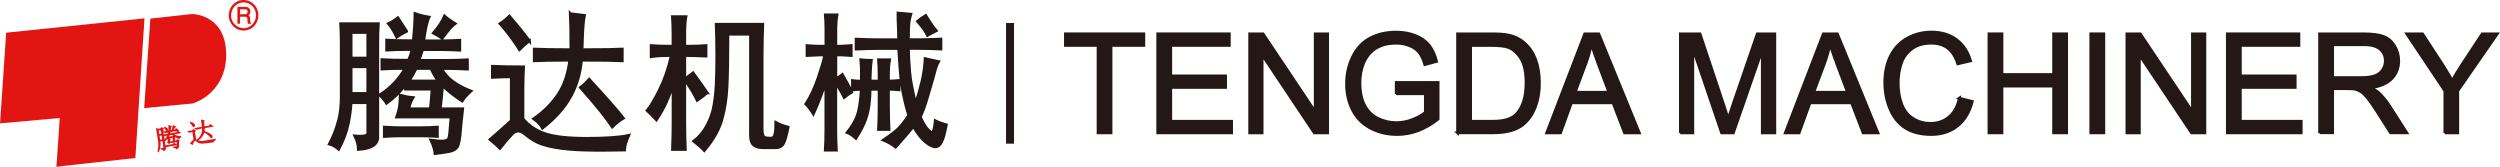
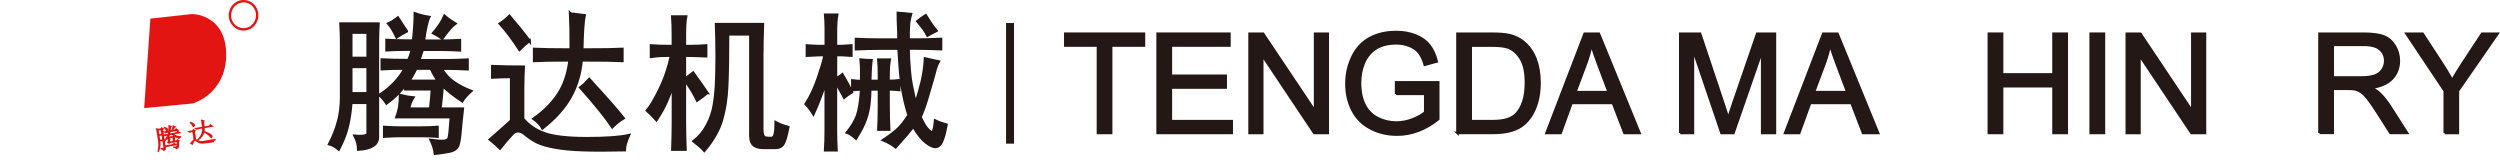
<svg xmlns="http://www.w3.org/2000/svg" id="_图层_1" data-name="图层 1" viewBox="0 0 470.06 31.34">
  <defs>
    <style>
      .cls-1 {
        fill: none;
        stroke-width: 1.5px;
      }

      .cls-1, .cls-2 {
        stroke: #231815;
        stroke-miterlimit: 10;
      }

      .cls-2 {
        fill: #231815;
        stroke-width: .5px;
      }

      .cls-3 {
        fill: #e31512;
      }
    </style>
  </defs>
  <g>
-     <path class="cls-3" d="M10.6,31.34c.03-.44,.06-.87,.1-1.31,.04-.54,.07-1.07,.11-1.61,.03-.39,.05-.77,.08-1.16,.04-.54,.07-1.07,.11-1.61,.03-.52,.07-1.03,.1-1.55,.04-.52,.07-1.04,.11-1.56,0-.11,.01-.22,.02-.35-3.74,.33-7.47,.67-11.22,1C.39,17.51,.77,11.83,1.16,6.15c8.67-.9,17.32-1.8,26.01-2.7-.57,8.76-1.15,17.5-1.72,26.26-.29,.03-.57,.06-.85,.1-.46,.05-.92,.1-1.38,.15-.45,.05-.9,.1-1.35,.15-.45,.05-.91,.1-1.36,.15-.46,.05-.91,.1-1.37,.15-.46,.05-.91,.1-1.37,.15-.45,.05-.91,.1-1.36,.15-.53,.06-1.06,.12-1.59,.18-.45,.05-.9,.1-1.35,.15-.46,.05-.92,.1-1.38,.15-.38,.04-.76,.08-1.14,.13-.04,0-.08,.02-.12,.03h-.21Z" />
    <path class="cls-3" d="M48.57,3.26c-.04,.16-.07,.33-.12,.49-.37,1.08-1.1,1.77-2.23,1.96-1.18,.2-2.3-.4-2.88-1.48-.77-1.45-.16-3.29,1.31-3.98,1.54-.72,3.37,.15,3.82,1.82,.04,.14,.06,.28,.1,.41v.77Zm-5.12-.28c0,.35,.12,.78,.35,1.17,.64,1.07,2,1.46,3.07,.88,1.24-.68,1.65-2.28,.89-3.48-.54-.85-1.51-1.25-2.42-1.05-1.11,.24-1.89,1.22-1.89,2.48Z" />
-     <path class="cls-3" d="M27.11,20.33c.39-5.61,.77-11.22,1.16-16.83,.31-.03,.62-.07,.92-.1,.46-.05,.91-.1,1.37-.15,.45-.05,.9-.1,1.35-.15,.46-.05,.91-.1,1.37-.15,.45-.05,.9-.1,1.35-.15,.45-.05,.9-.12,1.35-.14,.3-.02,.61,0,.91,.05,.99,.16,1.9,.51,2.73,1.07,1.12,.76,1.88,1.8,2.35,3.06,.26,.7,.41,1.43,.49,2.17,.06,.59,.08,1.18,.06,1.77-.08,1.84-.55,3.57-1.6,5.11-1.11,1.63-2.61,2.79-4.45,3.49-.18,.07-.38,.09-.58,.11-.63,.07-1.27,.12-1.91,.18-.53,.05-1.06,.1-1.58,.15-.61,.06-1.22,.12-1.82,.18-.54,.05-1.07,.1-1.61,.15-.61,.06-1.22,.12-1.82,.18,0,0-.02,0-.04,0Z" />
+     <path class="cls-3" d="M27.11,20.33c.39-5.61,.77-11.22,1.16-16.83,.31-.03,.62-.07,.92-.1,.46-.05,.91-.1,1.37-.15,.45-.05,.9-.1,1.35-.15,.46-.05,.91-.1,1.37-.15,.45-.05,.9-.1,1.35-.15,.45-.05,.9-.12,1.35-.14,.3-.02,.61,0,.91,.05,.99,.16,1.9,.51,2.73,1.07,1.12,.76,1.88,1.8,2.35,3.06,.26,.7,.41,1.43,.49,2.17,.06,.59,.08,1.18,.06,1.77-.08,1.84-.55,3.57-1.6,5.11-1.11,1.63-2.61,2.79-4.45,3.49-.18,.07-.38,.09-.58,.11-.63,.07-1.27,.12-1.91,.18-.53,.05-1.06,.1-1.58,.15-.61,.06-1.22,.12-1.82,.18-.54,.05-1.07,.1-1.61,.15-.61,.06-1.22,.12-1.82,.18,0,0-.02,0-.04,0" />
    <path class="cls-3" d="M32.51,27.56c.2-.02,.38-.03,.56-.05,.15-.01,.17-.04,.15-.21-.44,.07-.88,.14-1.32,.22-.18,.03-.35,.1-.52,.13-.06,.01-.14-.04-.21-.06,.05,.2,.08,.41-.07,.6-.09,.13-.23,.19-.38,.25-.01-.34-.28-.3-.49-.35-.01-.08-.02-.16-.04-.25,.18-.01,.36-.03,.55-.04-.07-.43-.13-.85-.2-1.28-.13,.02-.24,.04-.37,.06,.07,.72,0,1.41-.35,2.05-.04-.01-.08-.03-.11-.05-.04-.02-.07-.03-.1-.05,.04-.27,.09-.53,.13-.79,.06-.37,.04-.73-.01-1.1-.11-.76-.24-1.52-.36-2.28-.02-.1-.04-.19-.06-.31,.09,.03,.17,.05,.24,.09,.16,.08,.31,.05,.47,.03,.13-.02,.24-.05,.27-.2,0-.02,.02-.04,.04-.07,.17,.09,.34,.17,.54,.27-.23,.14-.17,.34-.12,.54,.15-.02,.31-.05,.47-.07-.09-.26-.26-.46-.44-.63,0-.02,0-.03,0-.03,.11-.16,.11-.16,.29-.09,.09,.04,.18,.07,.26,.12,.26,.14,.32,.29,.21,.57,.08,.01,.12-.01,.12-.1,0-.28,0-.56,.01-.84,0-.05,0-.09,0-.15,.23,.08,.46,.16,.72,.25-.33,.18-.22,.48-.27,.74,.09,.02,.14-.02,.16-.1,.08-.28,.16-.57,.24-.86,.22,.11,.44,.22,.7,.34-.32,.07-.45,.29-.57,.53,.26,.04,.3-.21,.44-.33,.21,.16,.42,.31,.64,.48-.09,.02-.16,.03-.25,.05,.21,.15,.4,.29,.62,.44-.45,.07-.86,.14-1.28,.21,0,.01,0,.03-.01,.04,.15,.07,.3,.16,.45,.2,.22,.06,.45,.09,.67,.11,.1,.01,.15,.03,.14,.14,0,.04,.01,.07,.02,.12-.17,.03-.34,.07-.33,.32-.3-.13-.57-.24-.86-.37,0,.19,.02,.39,.03,.61,.09-.01,.19,0,.25-.05,.06-.04,.09-.14,.13-.23,.17,.08,.33,.17,.5,.25,0,.01,0,.02,0,.03-.14,.14-.16,.31-.14,.5,.02,.19,0,.39,0,.59,0,.24-.14,.39-.34,.5-.07,.04-.14,.07-.21,.1-.04-.08-.06-.17-.12-.21-.08-.05-.18-.07-.27-.08-.18-.02-.18-.01-.21-.19,0-.02,0-.04-.02-.09Zm.18-.75c-.15,.02-.3,.04-.46,.06-.16,.02-.34,.01-.4,.23-.16-.1-.31-.18-.47-.28,.32-.2,.14-.48,.16-.72-.17,.15-.33,.3-.49,.46-.02,.02-.02,.06-.02,.08,.03,.22,.07,.45,.1,.68,.41-.07,.81-.14,1.21-.2,.21-.03,.28-.18,.37-.32,.04,.02,.08,.03,.11,.06,.14,.1,.27,.19,.44,.31-.01-.17-.02-.31-.03-.47-.18,.04-.35,.07-.51,.11Zm-.81-.82s0,.01,0,.02c.09,.03,.18,.05,.29,.09-.2,.12-.2,.3-.18,.49,.17-.03,.33-.06,.5-.08-.01-.21-.02-.41-.04-.61-.21,.03-.4,.07-.58,.1Zm1.48-1.37c-.41,.07-.8,.13-1.19,.19-.13,.02-.15,.06-.15,.25,.01,0,.03,0,.04,0,.3-.05,.6-.12,.9-.15,.2-.02,.27-.16,.39-.3Zm-3.36,.91c.04,.25,.08,.49,.12,.74,.13-.02,.25-.04,.37-.06-.04-.25-.08-.49-.11-.73-.12,.02-.24,.04-.37,.06Zm-.14-.99s0,.04,0,.05c.03,.2,.07,.41,.1,.63,.13-.02,.24-.04,.37-.06-.01-.09-.03-.16-.04-.23-.01-.08-.02-.15-.03-.23q-.03-.22-.25-.19s-.09,.02-.15,.03Zm1,1.09c.03,.17,.06,.37,.09,.57,.01,0,.02,0,.04,.01,.15-.23,.29-.46,.44-.68,0-.01-.02-.02-.03-.04-.11,.03-.22,.07-.34,.1-.06,.02-.13,.02-.2,.04Zm.73-.72c-.15,.05-.29,.08-.42,.13-.06,.02-.1,.03-.16-.02-.08-.06-.17-.12-.27-.19,.03,.16,.05,.3,.07,.44,.2-.03,.38-.06,.56-.09,.19-.03,.19-.04,.21-.28Zm.96,.65c-.09-.16-.18-.25-.34-.19-.03,.01-.08,.02-.11,.02-.2-.01-.24,.14-.31,.3,.26-.05,.51-.09,.76-.13Z" />
    <path class="cls-3" d="M36.19,27.29c-.16-.12-.32-.23-.49-.35,.19-.2,.38-.4,.57-.59,.08-.08,.12-.15,.1-.27-.07-.41-.13-.82-.2-1.26-.15,.05-.29,.08-.43,.13-.06,.02-.11,.02-.17-.02-.11-.09-.23-.16-.36-.26,.17-.03,.31-.06,.46-.08,.11-.02,.23-.04,.34-.05,.1-.01,.17-.05,.22-.14,.03-.06,.08-.11,.13-.18,.17,.12,.34,.24,.51,.36-.01,.02-.02,.03-.02,.03-.2,.1-.2,.26-.16,.46,.06,.34,.1,.68,.17,1.02,.01,.07,.08,.14,.12,.2,.64-.42,1.13-1.47,1-2.14-.33,.08-.65,.15-.97,.23-.06,.02-.1,.02-.16-.02-.11-.09-.23-.17-.37-.27,.51-.08,.99-.17,1.5-.25-.07-.46-.13-.92-.2-1.38,.24,.07,.49,.14,.73,.21,0,.01,0,.02,0,.03-.17,.2-.12,.43-.09,.66,.02,.13,.03,.26,.05,.4,.27-.04,.53-.09,.79-.13,.03,0,.06-.04,.08-.07,.06-.08,.12-.17,.19-.27,.22,.17,.44,.33,.68,.51-.58,.1-1.14,.19-1.7,.28-.01,.2-.02,.38-.03,.56,.27,.12,.55,.23,.82,.36,.17,.09,.34,.19,.49,.31,.18,.15,.22,.35,.13,.55-.07,.15-.2,.18-.32,.07-.05-.05-.1-.11-.14-.17-.28-.34-.63-.6-1.04-.81-.2,.62-.59,1.08-1.12,1.46,.08,.03,.14,.05,.2,.07,.3,.07,.6,.04,.9-.01,.69-.12,1.37-.26,2.06-.38,.02,0,.04,0,.07,0,.01,.08,.03,.16,.04,.25-.17,.09-.38,.14-.38,.41-.25,.04-.5,.08-.75,.11-.4,.05-.8,.11-1.21,.14-.53,.04-1.02-.08-1.42-.46-.04-.04-.09-.06-.14-.1-.22,.25-.34,.55-.47,.85Z" />
    <path class="cls-3" d="M35.76,22.89c.29,.09,.57,.18,.79,.39,.16,.16,.15,.4-.01,.56-.09,.08-.2,.09-.29,0-.05-.05-.08-.11-.11-.17-.09-.19-.21-.35-.37-.47-.1-.07-.11-.13-.05-.23,.01-.02,.02-.04,.04-.08Z" />
-     <path class="cls-3" d="M45.14,3.14c0,.12,0,.22,0,.32,0,.29,0,.59,0,.88,0,.1-.03,.12-.12,.12-.12,0-.25,0-.38,0V1.29c.08,0,.16,0,.24,0,.43,0,.85,0,1.28,0,.29,0,.55,.09,.74,.32,.23,.26,.27,.93-.11,1.23-.02,.01-.03,.03-.06,.05,.25,.15,.28,.39,.29,.65,0,.19,.01,.37,.03,.56,0,.05,.03,.12,.07,.15,.08,.06,.09,.12,.06,.22-.17,0-.35,0-.53,0-.02,0-.06-.06-.07-.09-.03-.22-.06-.45-.06-.67-.01-.45-.11-.56-.57-.56-.27,0-.54,0-.82,0Zm0-.45c.37-.01,.73-.01,1.08-.04,.19-.01,.3-.14,.32-.33,0-.08,0-.17,0-.25-.02-.17-.12-.28-.29-.3-.18-.02-.36-.02-.54-.02-.19,0-.38,0-.57,0v.95Z" />
  </g>
  <g>
    <path class="cls-2" d="M63.59,22.89c.37-1.41,.56-2.96,.56-4.67V8.12c0-1.26-.04-2.48-.11-3.67h7.11c-.07,1.11-.11,2.26-.11,3.44V25.78c0,1.41-1.22,2.18-3.67,2.33,0-.82-.22-1.67-.67-2.56,1.7,.15,2.52-.04,2.44-.56v-5.67h-3.11c-.07,1.26-.26,2.61-.56,4.05-.3,1.44-.89,3.02-1.78,4.72-.59-.52-1.19-.85-1.78-1,.74-1.41,1.29-2.81,1.67-4.22Zm5.55-12V6.12h-3.11v4.78h3.11Zm0,6.67v-5h-3.11v5h3.11Zm10.55-9.89h3.33c.96,0,2.11-.04,3.44-.11v1.89c-1.33-.07-2.48-.11-3.44-.11h-3.55l-.67,2h5.55c1.04,0,2.22-.04,3.55-.11v1.78c-1.33-.07-2.48-.11-3.44-.11h-1.44c.59,1.04,1.37,1.89,2.33,2.55,.96,.67,2.04,1.22,3.22,1.67-.74,.67-1.3,1.3-1.67,1.89-1.48-.96-2.7-1.92-3.67-2.89-.15,1.78-.3,3.22-.44,4.33h4.22c-.22,1.93-.37,3.37-.44,4.33-.07,.96-.2,1.78-.39,2.44-.19,.67-.76,1.09-1.72,1.28-.96,.18-1.85,.31-2.67,.39-.07-.74-.33-1.59-.78-2.55,1.04,.15,1.83,.2,2.39,.17,.56-.04,.89-.24,1-.61,.11-.37,.24-1.67,.39-3.89h-10.22c.22-.59,.39-1.2,.5-1.83,.11-.63,.17-1.39,.17-2.28,.81,.22,1.63,.37,2.44,.44-.44,.74-.7,1.44-.78,2.11h4c.15-1.33,.26-2.55,.33-3.67h-5v-.78c-1.11,1.41-2.3,2.56-3.55,3.44-.37-.59-.82-1.11-1.33-1.56,2.07-1.33,3.67-3,4.78-5-1.78,0-3.22,.04-4.33,.11v-1.78c1.11,.07,2.78,.11,5,.11,.3-.67,.52-1.33,.67-2-2.22,0-3.82,.04-4.78,.11v-1.89c1.04,.07,2.7,.11,5,.11,.22-2.07,.33-3.78,.33-5.11,.81,.3,1.7,.52,2.67,.67-.37,.74-.7,2.22-1,4.44Zm-.44,16.33c.96,0,1.96-.04,3-.11v1.78c-1.04-.07-2-.11-2.89-.11h-4.11c-.89,0-1.89,.04-3,.11v-1.78c1.11,.07,2.11,.11,3,.11h4Zm-2.78-18.11c-.74,.37-1.37,.74-1.89,1.11-.52-1.11-1.04-1.96-1.56-2.56,.52-.22,1.11-.59,1.78-1.11,.22,.37,.78,1.22,1.67,2.55Zm5.89,9.33c-.52-.74-.96-1.52-1.33-2.33h-2.78c-.44,.89-.89,1.67-1.33,2.33h5.44Zm2.28-9.89c-.33,.37-.83,1-1.5,1.89-.52-.37-1.07-.7-1.67-1,.96-1.11,1.67-2.18,2.11-3.22,.59,.52,1.26,1,2,1.44-.3,.22-.61,.52-.94,.89Z" />
    <path class="cls-2" d="M98.34,15.89v6.44c1.04,1.26,2.41,2.19,4.11,2.78,1.7,.59,4.33,.89,7.89,.89s6.26-.19,7.89-.56c-.52,1.18-.78,2.11-.78,2.78-3.11,.07-5.72,.07-7.83,0-2.11-.07-3.87-.24-5.28-.5-1.41-.26-2.5-.57-3.28-.94-.78-.37-1.59-.91-2.44-1.61-.85-.7-1.63-.68-2.33,.06-.7,.74-1.46,1.63-2.28,2.67-.52-.52-1.15-1.07-1.89-1.67,1.04-.89,2.37-2.07,4-3.55V14.45c-1.04,0-2.22,.04-3.55,.11v-2.11c1.56,.07,3.52,.11,5.89,.11-.07,1.41-.11,2.52-.11,3.33Zm1.22-8.22c-.67,.52-1.3,1.07-1.89,1.67-1.19-1.85-2.41-3.48-3.67-4.89,.59-.37,1.18-.85,1.78-1.44,1.41,1.63,2.67,3.19,3.78,4.67Zm7.67-5.11c1.26,.15,2.15,.26,2.67,.33-.22,.96-.37,3.11-.44,6.44,3.85,0,6.37-.04,7.55-.11v2.22c-1.19-.07-3.74-.11-7.67-.11-.22,2.52-.91,4.82-2.06,6.89-1.15,2.07-2.91,4.04-5.28,5.89-.3-.59-.85-1.18-1.67-1.78,1.92-1.33,3.46-2.87,4.61-4.61,1.15-1.74,1.87-3.87,2.17-6.39-3.04,0-5.26,.04-6.67,.11v-2.22c1.41,.07,3.7,.11,6.89,.11,0-3.26-.04-5.52-.11-6.78Zm10,19.66c-.74,.44-1.44,1-2.11,1.67-1.11-1.7-3.11-4.18-6-7.44,.52-.37,1.07-.89,1.67-1.56,3.33,3.63,5.48,6.07,6.44,7.33Z" />
    <path class="cls-2" d="M132.98,17.45c-.52,.44-1.15,.93-1.89,1.44-.44-.96-1.22-2.26-2.33-3.89v8.11c0,1.48,.04,3.15,.11,5h-2.44c.07-1.85,.11-3.52,.11-5v-7.11c-.37,1.11-.78,2.17-1.22,3.17-.44,1-1.07,2.13-1.89,3.39-.67-.74-1.26-1.33-1.78-1.78,.59-.67,1.37-1.96,2.33-3.89,.96-1.92,1.7-4.07,2.22-6.44h-.67c-1.04,0-2.07,.07-3.11,.22v-2.11c1.04,.07,2.04,.11,3,.11h1.11v-2.22c0-1.18-.04-2.29-.11-3.33h2.56c-.15,.74-.22,1.85-.22,3.33v2.22h1.22c.81,0,1.74-.04,2.78-.11v2c-1.63-.07-2.96-.11-4-.11v4.44c.44-.37,.96-.78,1.56-1.22,1.18,1.63,2.07,2.89,2.67,3.78Zm10.33-7.55v14.44c0,.96,.22,1.48,.67,1.56,.44,.07,.81,.09,1.11,.06,.3-.04,.5-.29,.61-.78,.11-.48,.17-1.2,.17-2.17,.67,.37,1.44,.67,2.33,.89-.3,1.56-.59,2.59-.89,3.11-.3,.52-.78,.78-1.44,.78h-2.33c-.89,0-1.54-.2-1.94-.61-.41-.41-.57-1.24-.5-2.5V6.45h-4.22c0,4.22-.06,7.5-.17,9.83-.11,2.33-.44,4.44-1,6.33-.56,1.89-1.65,3.79-3.28,5.72-.37-.44-1.04-1.04-2-1.78,1.04-.81,1.87-1.81,2.5-3,.63-1.18,1.06-2.41,1.28-3.67,.22-1.26,.37-2.59,.44-4,.07-1.41,.11-3.18,.11-5.33s-.04-4.22-.11-6h8.78c-.07,2.07-.11,3.85-.11,5.33Z" />
    <path class="cls-2" d="M155.28,5.45c0-.96-.04-1.85-.11-2.67h2.22c-.15,.89-.22,1.78-.22,2.67v3.22h1.11c.29,0,.89-.04,1.78-.11v1.89c-.89-.07-1.48-.11-1.78-.11h-1.11v4.44c.44-.22,.85-.48,1.22-.78,.3,.52,.61,1.07,.94,1.67,.33,.59,.61,1.15,.83,1.67-.52,.3-1,.63-1.44,1-.22-.44-.48-.93-.78-1.44-.3-.52-.56-1-.78-1.44v9.11c0,1.11,.04,2.33,.11,3.67h-2.11c.07-1.11,.11-2.33,.11-3.67V15.34c-.22,.82-.56,1.78-1,2.89-.44,1.19-.89,2.26-1.33,3.22-.44-.74-.93-1.37-1.44-1.89,.44-.67,.87-1.44,1.28-2.33,.41-.89,.76-1.78,1.06-2.67,.3-.89,.56-1.7,.78-2.44,.22-.74,.37-1.33,.44-1.78h-.89c-.37,0-1.19,.04-2.44,.11v-1.89c.96,.07,1.67,.11,2.11,.11h1.44v-3.22Zm6.67,8c0-.74-.04-1.48-.11-2.22,.59,.07,1.26,.11,2,.11-.07,.59-.13,1.28-.17,2.06-.04,.78-.06,1.39-.06,1.83h1.67v-1.11c0-1.11-.04-2.07-.11-2.89h2.11c-.15,.82-.22,1.67-.22,2.56v1.44c.67,0,1.33-.04,2-.11v1.78c-.74-.07-1.41-.11-2-.11v2.78c0,1.63,.04,3.22,.11,4.78h-2c.07-1.26,.11-2.7,.11-4.33v-3.22h-1.67c0,.89-.06,1.82-.17,2.78-.11,.96-.33,1.93-.67,2.89-.33,.96-.94,2.15-1.83,3.56-.67-.59-1.22-.96-1.67-1.11,.89-1.11,1.52-2.17,1.89-3.17,.37-1,.63-2.65,.78-4.94-.52,0-1.07,.04-1.67,.11v-1.78c.52,.07,1.07,.11,1.67,.11v-1.78Zm7-6c0-.96-.02-1.79-.06-2.5-.04-.7-.06-1.54-.06-2.5,.67,.07,1.48,.15,2.44,.22-.22,.74-.35,1.44-.39,2.11-.04,.67-.06,1.56-.06,2.67h1.78c1.33,0,2.78-.04,4.33-.11v1.89c-1.48-.07-2.93-.11-4.33-.11h-1.78c0,.52,.02,1.13,.06,1.83,.04,.7,.09,1.52,.17,2.44,.07,.93,.2,1.85,.39,2.78,.18,.93,.43,2.02,.72,3.28,.44-1.33,.83-2.7,1.17-4.11,.33-1.41,.54-2.85,.61-4.33,.74,.15,1.59,.33,2.56,.56-.3,.52-.54,1.15-.72,1.89-.19,.74-.41,1.54-.67,2.39-.26,.85-.54,1.8-.83,2.83-.3,1.04-.7,2.15-1.22,3.33,.44,.96,.83,1.65,1.17,2.06,.33,.41,.65,.69,.94,.83,.29,.15,.52-.59,.67-2.22,.59,.3,1.29,.56,2.11,.78-.3,1.56-.59,2.63-.89,3.22-.3,.59-.67,.91-1.11,.94-.44,.04-1.06-.24-1.83-.83-.78-.59-1.57-1.59-2.39-3-.59,.74-1.13,1.39-1.61,1.94-.48,.56-1.06,1.2-1.72,1.94-.67-.52-1.44-.96-2.33-1.33,1.33-.89,2.29-1.63,2.89-2.22,.59-.59,1.22-1.41,1.89-2.44-.3-.96-.56-1.92-.78-2.89-.22-.96-.41-1.98-.56-3.05-.15-1.07-.26-2.17-.33-3.28l-.22-3.33h-3.67c-1.26,0-2.7,.04-4.33,.11v-1.89c1.48,.07,2.92,.11,4.33,.11h3.67Zm6-3.17c.3,.48,.67,.98,1.11,1.5-.59,.3-1.15,.59-1.67,.89-.22-.44-.48-.87-.78-1.28-.3-.41-.67-.87-1.11-1.39,.44-.37,.96-.74,1.56-1.11,.29,.44,.59,.91,.89,1.39Z" />
  </g>
  <g>
    <path class="cls-2" d="M206.45,24.99V8.55h-6.14v-2.2h14.77v2.2h-6.17V24.99h-2.47Z" />
    <path class="cls-2" d="M217.67,24.99V6.35h13.48v2.2h-11.01v5.71h10.31v2.19h-10.31v6.34h11.44v2.2h-13.91Z" />
    <path class="cls-2" d="M234.96,24.99V6.35h2.53l9.79,14.63V6.35h2.36V24.99h-2.53l-9.79-14.65v14.65h-2.36Z" />
    <path class="cls-2" d="M262.51,17.68v-2.19h7.9s0,6.9,0,6.9c-1.21,.97-2.46,1.69-3.75,2.18s-2.61,.73-3.97,.73c-1.83,0-3.49-.39-4.99-1.18-1.5-.78-2.63-1.92-3.39-3.4-.76-1.48-1.14-3.14-1.14-4.97s.38-3.51,1.14-5.08c.76-1.57,1.85-2.74,3.27-3.5,1.42-.76,3.06-1.14,4.92-1.14,1.35,0,2.57,.22,3.66,.65,1.09,.44,1.94,1.04,2.56,1.82,.62,.78,1.09,1.8,1.41,3.05l-2.23,.61c-.28-.95-.63-1.7-1.04-2.24-.42-.54-1.01-.98-1.78-1.3s-1.63-.49-2.57-.49c-1.13,0-2.1,.17-2.92,.51-.82,.34-1.49,.79-1.99,1.35-.5,.56-.9,1.17-1.18,1.84-.47,1.15-.71,2.4-.71,3.75,0,1.66,.29,3.05,.86,4.17,.57,1.12,1.41,1.95,2.5,2.49,1.09,.54,2.25,.81,3.48,.81,1.07,0,2.11-.21,3.13-.62,1.02-.41,1.79-.85,2.31-1.32v-3.47h-5.48Z" />
    <path class="cls-2" d="M274.05,24.99V6.35h6.42c1.45,0,2.56,.09,3.32,.27,1.07,.25,1.98,.69,2.73,1.33,.98,.83,1.72,1.89,2.21,3.19,.49,1.29,.73,2.77,.73,4.43,0,1.42-.17,2.67-.5,3.76s-.75,2-1.27,2.71c-.52,.72-1.08,1.28-1.7,1.69s-1.36,.72-2.23,.93c-.87,.21-1.87,.32-2.99,.32h-6.73Zm2.47-2.2h3.98c1.23,0,2.19-.11,2.89-.34,.7-.23,1.26-.55,1.67-.97,.58-.59,1.04-1.37,1.37-2.36,.33-.99,.49-2.18,.49-3.59,0-1.95-.32-3.45-.96-4.49s-1.42-1.75-2.33-2.1c-.66-.25-1.72-.38-3.19-.38h-3.92v14.24Z" />
    <path class="cls-2" d="M290.8,24.99l7.16-18.64h2.66l7.63,18.64h-2.81l-2.17-5.65h-7.79l-2.05,5.65h-2.62Zm5.38-7.65h6.32l-1.95-5.16c-.59-1.57-1.03-2.86-1.32-3.87-.24,1.19-.57,2.38-1,3.56l-2.05,5.47Z" />
    <path class="cls-2" d="M315.94,24.99V6.35h3.71l4.41,13.2c.41,1.23,.7,2.15,.89,2.76,.21-.68,.54-1.67,.99-2.99l4.46-12.97h3.32V24.99h-2.38V9.39l-5.42,15.6h-2.23l-5.39-15.87v15.87h-2.38Z" />
    <path class="cls-2" d="M335.66,24.99l7.16-18.64h2.66l7.63,18.64h-2.81l-2.17-5.65h-7.79l-2.05,5.65h-2.62Zm5.38-7.65h6.32l-1.95-5.16c-.59-1.57-1.03-2.86-1.32-3.87-.24,1.19-.57,2.38-1,3.56l-2.05,5.47Z" />
-     <path class="cls-2" d="M368.38,18.45l2.47,.62c-.52,2.03-1.45,3.57-2.79,4.63-1.34,1.06-2.99,1.6-4.93,1.6s-3.64-.41-4.9-1.23c-1.26-.82-2.22-2-2.87-3.55-.66-1.55-.99-3.22-.99-5,0-1.94,.37-3.63,1.11-5.08s1.8-2.54,3.17-3.29c1.37-.75,2.88-1.13,4.52-1.13,1.86,0,3.43,.47,4.7,1.42s2.16,2.28,2.66,4.01l-2.43,.57c-.43-1.36-1.06-2.34-1.88-2.96-.82-.62-1.86-.93-3.1-.93-1.43,0-2.63,.34-3.59,1.03-.96,.69-1.64,1.61-2.03,2.77-.39,1.16-.58,2.35-.58,3.58,0,1.59,.23,2.97,.69,4.15,.46,1.18,1.18,2.07,2.16,2.65,.97,.59,2.03,.88,3.17,.88,1.38,0,2.55-.4,3.51-1.2,.96-.8,1.61-1.98,1.95-3.55Z" />
    <path class="cls-2" d="M373.96,24.99V6.35h2.47v7.65h9.69V6.35h2.47V24.99h-2.47v-8.79h-9.69v8.79h-2.47Z" />
    <path class="cls-2" d="M393.11,24.99V6.35h2.47V24.99h-2.47Z" />
    <path class="cls-2" d="M399.9,24.99V6.35h2.53l9.79,14.63V6.35h2.36V24.99h-2.53l-9.79-14.65v14.65h-2.36Z" />
-     <path class="cls-2" d="M418.78,24.99V6.35h13.48v2.2h-11.01v5.71h10.31v2.19h-10.31v6.34h11.44v2.2h-13.91Z" />
    <path class="cls-2" d="M436.13,24.99V6.35h8.26c1.66,0,2.92,.17,3.79,.5,.86,.33,1.56,.93,2.07,1.77,.52,.85,.78,1.78,.78,2.81,0,1.32-.43,2.44-1.28,3.34-.86,.91-2.18,1.48-3.97,1.73,.65,.31,1.15,.62,1.49,.93,.72,.66,1.4,1.49,2.05,2.48l3.24,5.07h-3.1l-2.47-3.88c-.72-1.12-1.31-1.97-1.78-2.57-.47-.59-.88-1.01-1.25-1.25-.37-.24-.74-.4-1.13-.5-.28-.06-.74-.09-1.37-.09h-2.86v8.28h-2.47Zm2.47-10.41h5.3c1.13,0,2.01-.12,2.64-.35,.64-.23,1.12-.61,1.45-1.12s.5-1.07,.5-1.67c0-.88-.32-1.61-.96-2.17-.64-.57-1.65-.85-3.03-.85h-5.9v6.17Z" />
    <path class="cls-2" d="M459.68,24.99v-7.9l-7.18-10.74h3l3.67,5.62c.68,1.05,1.31,2.1,1.89,3.15,.56-.97,1.24-2.07,2.03-3.29l3.61-5.48h2.87l-7.44,10.74v7.9h-2.47Z" />
  </g>
  <line class="cls-1" x1="189.91" y1="4.33" x2="189.91" y2="27.01" />
</svg>